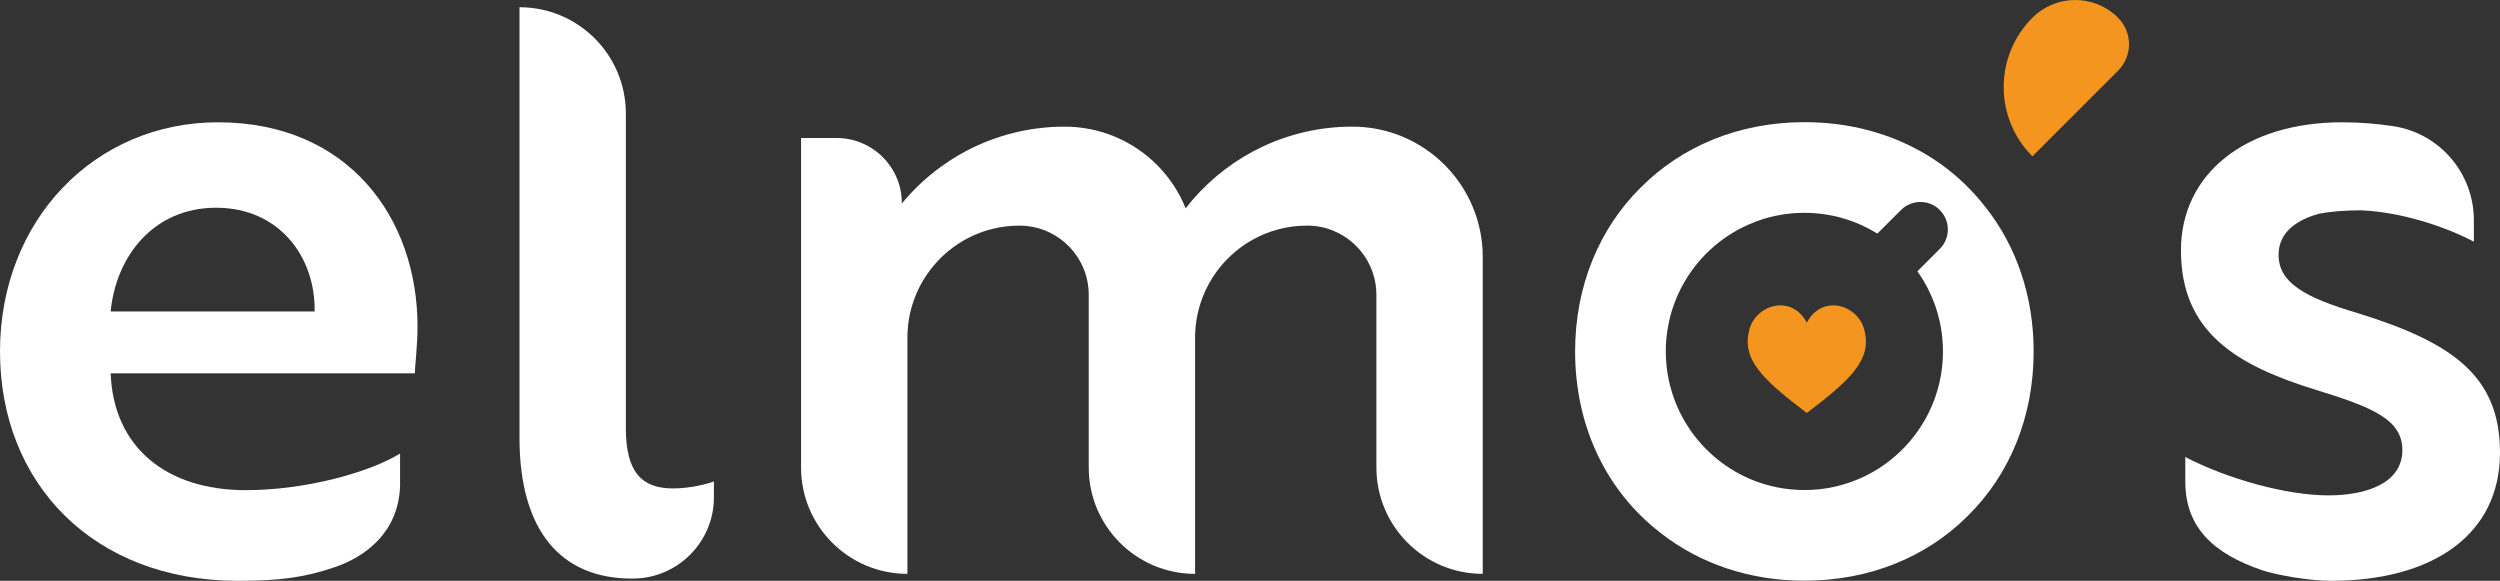
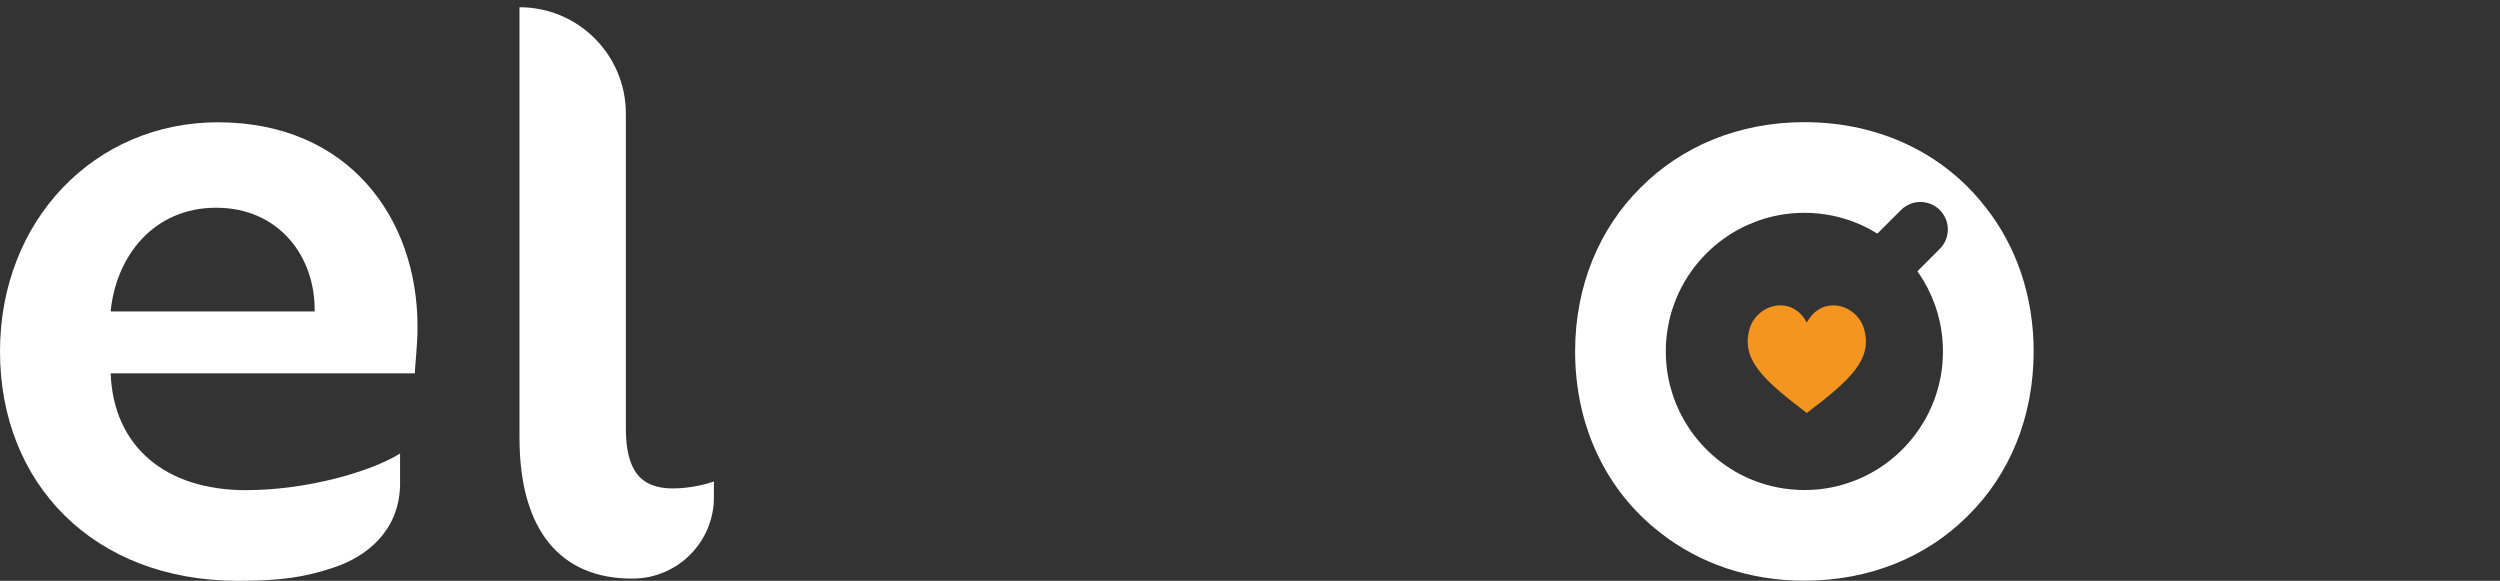
<svg xmlns="http://www.w3.org/2000/svg" id="Laag_2" data-name="Laag 2" viewBox="0 0 1920.1 446.09">
  <rect x="0" y="0" width="1920.1" height="446.09" fill="#333333" stroke="none" />
  <defs>
    <style>      .cls-1 {        fill: #f3951f;      }      .cls-2 {        fill: #fff;      }    </style>
  </defs>
  <g id="Layer_1" data-name="Layer 1">
-     <path class="cls-1" d="M1626.75,13.63c-18.17-18.17-47.63-18.17-65.79,0-29.4,29.4-29.4,77.05,0,106.45l53.22-53.22,12.57-12.56c11.23-11.23,11.23-29.43,0-40.66" />
    <path class="cls-2" d="M320.66,250.6c0-83.02-52.89-156.67-153.32-156.67C72.94,93.93,0,168.91,0,270.01s71.6,176.08,182.74,176.08c33.07,0,51.32-2.71,74.08-10.38,24.2-8.13,49.41-27.22,50.45-62.63v-24.74c-22.76,14.06-71.64,28.12-118.5,28.12-61.56,0-101.73-33.48-103.77-89.71h233.66c0-6.03,2.01-20.75,2.01-36.15M84.99,239.21c4.02-42.18,32.81-79.67,81.01-79.67s76.32,37.49,75.66,79.67H84.99Z" />
    <path class="cls-2" d="M516.83,375.13c-24.1,0-36.15-12.72-36.15-46.2V87.24c0-45.13-36.56-81.68-81.68-81.68v330.74c0,72.31,32.61,108.06,86.17,108.06h.84c34.28,0,62.3-28.02,62.3-62.3v-12.29c-5.36,2.01-18.08,5.36-31.47,5.36" />
-     <path class="cls-2" d="M1138.81,231.18v209.56c-45.11,0-81.68-36.57-81.68-81.68v-132.6c0-22.13-13.52-41.11-32.77-49.11-.07-.07-.13-.07-.2-.1-6.22-2.58-13.05-3.98-20.22-3.98-30.33,0-56.98,15.67-72.31,39.37-8.7,13.45-13.76,29.49-13.76,46.7v181.4c-45.11,0-81.68-36.57-81.68-81.68v-132.6c0-15.84-6.93-30.09-17.95-39.8-.07-.1-.1-.13-.17-.2-9.37-8.2-21.63-13.19-35.08-13.19-27.89,0-52.66,13.26-68.35,33.81-11.12,14.49-17.71,32.61-17.71,52.26v181.4c-45.11,0-81.68-36.57-81.68-81.68V105.98h27.22c27.47,0,49.97,22.09,50.15,49.55,0,.4,0,.67-.01.79,10.25-12.45,22.33-23.33,35.82-32.24.03-.07.1-.1.17-.13,20.02-13.22,43.18-22.09,68.09-25.34h.2c6.83-.9,13.76-1.34,20.83-1.34,27.65,0,52.69,11.21,70.83,29.32,9.34,9.37,16.87,20.59,21.93,33.04.07.13.13.23.13.37,27.82-35.85,70.37-59.69,118.57-62.47,3.15-.17,6.29-.27,9.47-.27,27.65,0,52.69,11.21,70.83,29.32,18.11,18.14,29.32,43.18,29.32,70.83v33.74Z" />
-     <path class="cls-2" d="M1810.97,240.55c-40.84-12.05-60.93-23.43-60.93-44.86,0-17.41,14.06-26.78,30.8-31.47,10.04-2.01,21.42-2.68,32.81-2.68,30.13,1.34,63.6,12.05,86.37,24.1v-16.6c0-36.12-26.41-66.85-62.13-72.17-12.25-1.84-25.34-2.95-38.97-2.95-74.32,0-123.86,39.5-123.86,98.42,0,62.93,42.85,88.38,103.77,107.12,43.52,13.39,66.28,22.76,66.28,46.19,0,25.44-27.45,34.82-56.91,34.82-32.13,0-77.66-12.72-109.8-29.46v18.88c0,35.72,22.36,55.6,59.09,68.09,9.27,3.15,34.48,8.1,52.72,8.1,78.33,0,129.89-35.48,129.89-98.42,0-58.25-35.48-84.36-109.13-107.12" />
    <path class="cls-2" d="M1525.32,159.57c-.23-.3-.47-.6-.74-.9-31.23-40.17-80.37-64.84-138.75-64.84-50.55,0-94.4,18.74-125.63,50.14l-.34.33c-31.36,31.2-50.11,75.06-50.11,125.6,0,58.45,24.74,107.63,64.94,138.86.36.3.7.57,1.04.84,29.56,23.03,67.45,36.39,110.1,36.39,50.15,0,93.5-18.21,124.53-48.81.47-.44.91-.91,1.34-1.34,31.43-31.1,50.21-74.99,50.21-125.94,0-42.78-13.42-80.78-36.59-110.34M1477.08,215.11c.57.94,1.1,1.88,1.6,2.81.3.47.57.97.81,1.47.44.7.8,1.41,1.14,2.11.23.44.43.87.64,1.34,1.64,3.24,3.08,6.56,4.32,9.97.1.2.2.4.23.61.37.93.7,1.9,1.01,2.88.17.4.3.8.4,1.21.33.97.64,1.95.9,2.95,1.21,4.18,2.18,8.47,2.84,12.85.13.77.24,1.54.34,2.34.13.94.27,1.87.36,2.81.07.64.13,1.27.17,1.91.1.94.17,1.9.2,2.88.07.8.13,1.58.13,2.38.07,1.44.1,2.85.1,4.28v.03c0,1.71-.03,3.41-.13,5.12-.13,3.02-.4,6.03-.8,8.97-.1.8-.2,1.61-.33,2.41-.17,1.07-.33,2.11-.57,3.18-.1.63-.23,1.27-.37,1.9-.17.97-.4,1.91-.64,2.85-.06.44-.16.84-.3,1.27-.3,1.24-.6,2.44-.97,3.65-.47,1.71-1,3.41-1.61,5.09-.2.67-.47,1.37-.7,2.04-.13.37-.27.77-.44,1.14-.3.84-.64,1.67-.97,2.48-.37.94-.74,1.84-1.17,2.75-.23.6-.5,1.2-.81,1.77-.36.84-.77,1.67-1.17,2.48-1.51,3.08-3.18,6.06-4.99,8.94-7.5,12.12-17.34,22.56-28.92,30.8-8.7,6.19-18.35,11.08-28.72,14.39-1.17.4-2.31.77-3.51,1.07-.47.17-.97.3-1.47.44-.94.27-1.91.51-2.88.74-2.68.67-5.39,1.21-8.13,1.61-.97.16-1.94.33-2.95.43-.81.13-1.61.2-2.44.3-.3.03-.64.07-.94.1-.37.03-.7.06-1.07.06-.54.07-1.07.1-1.61.13-.13,0-.3.03-.44.03-.67.07-1.34.1-2.04.13-.37.04-.7.04-1.07.04-1.41.06-2.85.1-4.28.1-1.74,0-3.45-.03-5.16-.13h-.1c-3.58-.17-7.13-.53-10.61-1.04-1.67-.27-3.28-.54-4.92-.87-3.05-.61-6.06-1.34-9.04-2.21-.97-.27-1.94-.57-2.91-.9-.91-.26-1.81-.57-2.71-.9-1.41-.5-2.78-1-4.15-1.57-.74-.27-1.47-.57-2.21-.91-.8-.33-1.61-.7-2.41-1.07-.9-.4-1.77-.8-2.64-1.28-.57-.23-1.1-.5-1.64-.8-.67-.34-1.34-.67-2.01-1.07-.9-.47-1.81-.97-2.67-1.47-1.27-.74-2.54-1.5-3.78-2.31-.94-.57-1.84-1.17-2.71-1.81-.44-.23-.84-.5-1.24-.84-.77-.5-1.51-1.04-2.24-1.61-.7-.47-1.37-1-2.04-1.54-.74-.54-1.44-1.1-2.14-1.71-.44-.33-.9-.7-1.34-1.14-.77-.6-1.51-1.24-2.24-1.94-.47-.4-.97-.84-1.44-1.3-.74-.64-1.41-1.31-2.11-2.01-.5-.47-1.04-.97-1.54-1.54-.6-.57-1.21-1.2-1.77-1.84-.44-.47-.87-.9-1.31-1.41-.8-.9-1.64-1.84-2.38-2.78-.2-.16-.36-.37-.47-.57-.8-.9-1.54-1.84-2.28-2.78-.34-.44-.67-.87-1-1.34-.64-.84-1.28-1.67-1.87-2.54-.47-.67-.94-1.37-1.37-2.08-.7-.97-1.34-1.94-1.91-2.95-.77-1.17-1.51-2.41-2.21-3.65-.1-.13-.17-.27-.23-.44-.64-1.1-1.24-2.24-1.81-3.38-.67-1.24-1.27-2.48-1.87-3.75,0-.03-.04-.07-.04-.1-.7-1.51-1.37-3.05-2.01-4.59-.64-1.54-1.24-3.14-1.81-4.72-.47-1.34-.9-2.68-1.31-4.01-1.1-3.52-2.04-7.1-2.75-10.75-.64-3.08-1.1-6.26-1.44-9.44-.2-2.01-.37-4.02-.47-6.06-.1-1.77-.13-3.55-.13-5.32s.04-3.41.13-5.12c.1-2.24.27-4.49.54-6.73.27-2.41.6-4.79,1.07-7.16.97-5.66,2.44-11.18,4.35-16.5.3-.87.6-1.74,1-2.61.84-2.31,1.77-4.55,2.81-6.76,1.41-3.01,2.95-5.96,4.62-8.8,12.15-20.72,31.1-36.99,53.8-45.66.87-.4,1.74-.7,2.61-1,5.09-1.81,10.37-3.25,15.8-4.25,2.58-.5,5.22-.9,7.87-1.17,2.18-.27,4.39-.44,6.59-.54h.13c1.71-.07,3.38-.13,5.12-.13s3.58.07,5.32.13c.9.07,1.81.13,2.68.2,1.51.07,2.98.2,4.45.4.97.13,1.98.27,2.95.4.17,0,.37.03.5.07,1.27.17,2.54.37,3.78.64.1,0,.17.03.23.03.67.13,1.31.27,1.94.4.77.17,1.54.33,2.31.5,1.07.23,2.11.5,3.14.77.84.2,1.67.44,2.51.74,2.21.6,4.36,1.31,6.46,2.08,1.31.47,2.58.94,3.82,1.47,2.78,1.14,5.52,2.38,8.17,3.75.74.33,1.47.74,2.18,1.14,1.91,1.04,3.78,2.11,5.62,3.25l18.14-18.11c8.24-8.24,21.59-8.24,29.82,0,8.24,8.23,8.24,21.59,0,29.83l-17.2,17.24c1.54,2.18,3.01,4.42,4.42,6.73" />
    <path class="cls-1" d="M1387.7,317.21c-33.38-25.44-51.06-41.26-43.8-65.15,3.23-10.61,14.08-18.41,25.38-17.45,12.35,1.07,17.5,11.6,18.41,13.15.93-1.55,6.09-12.08,18.44-13.15,11.3-.96,22.15,6.84,25.36,17.45,7.27,23.89-10.39,39.71-43.8,65.15" />
  </g>
</svg>